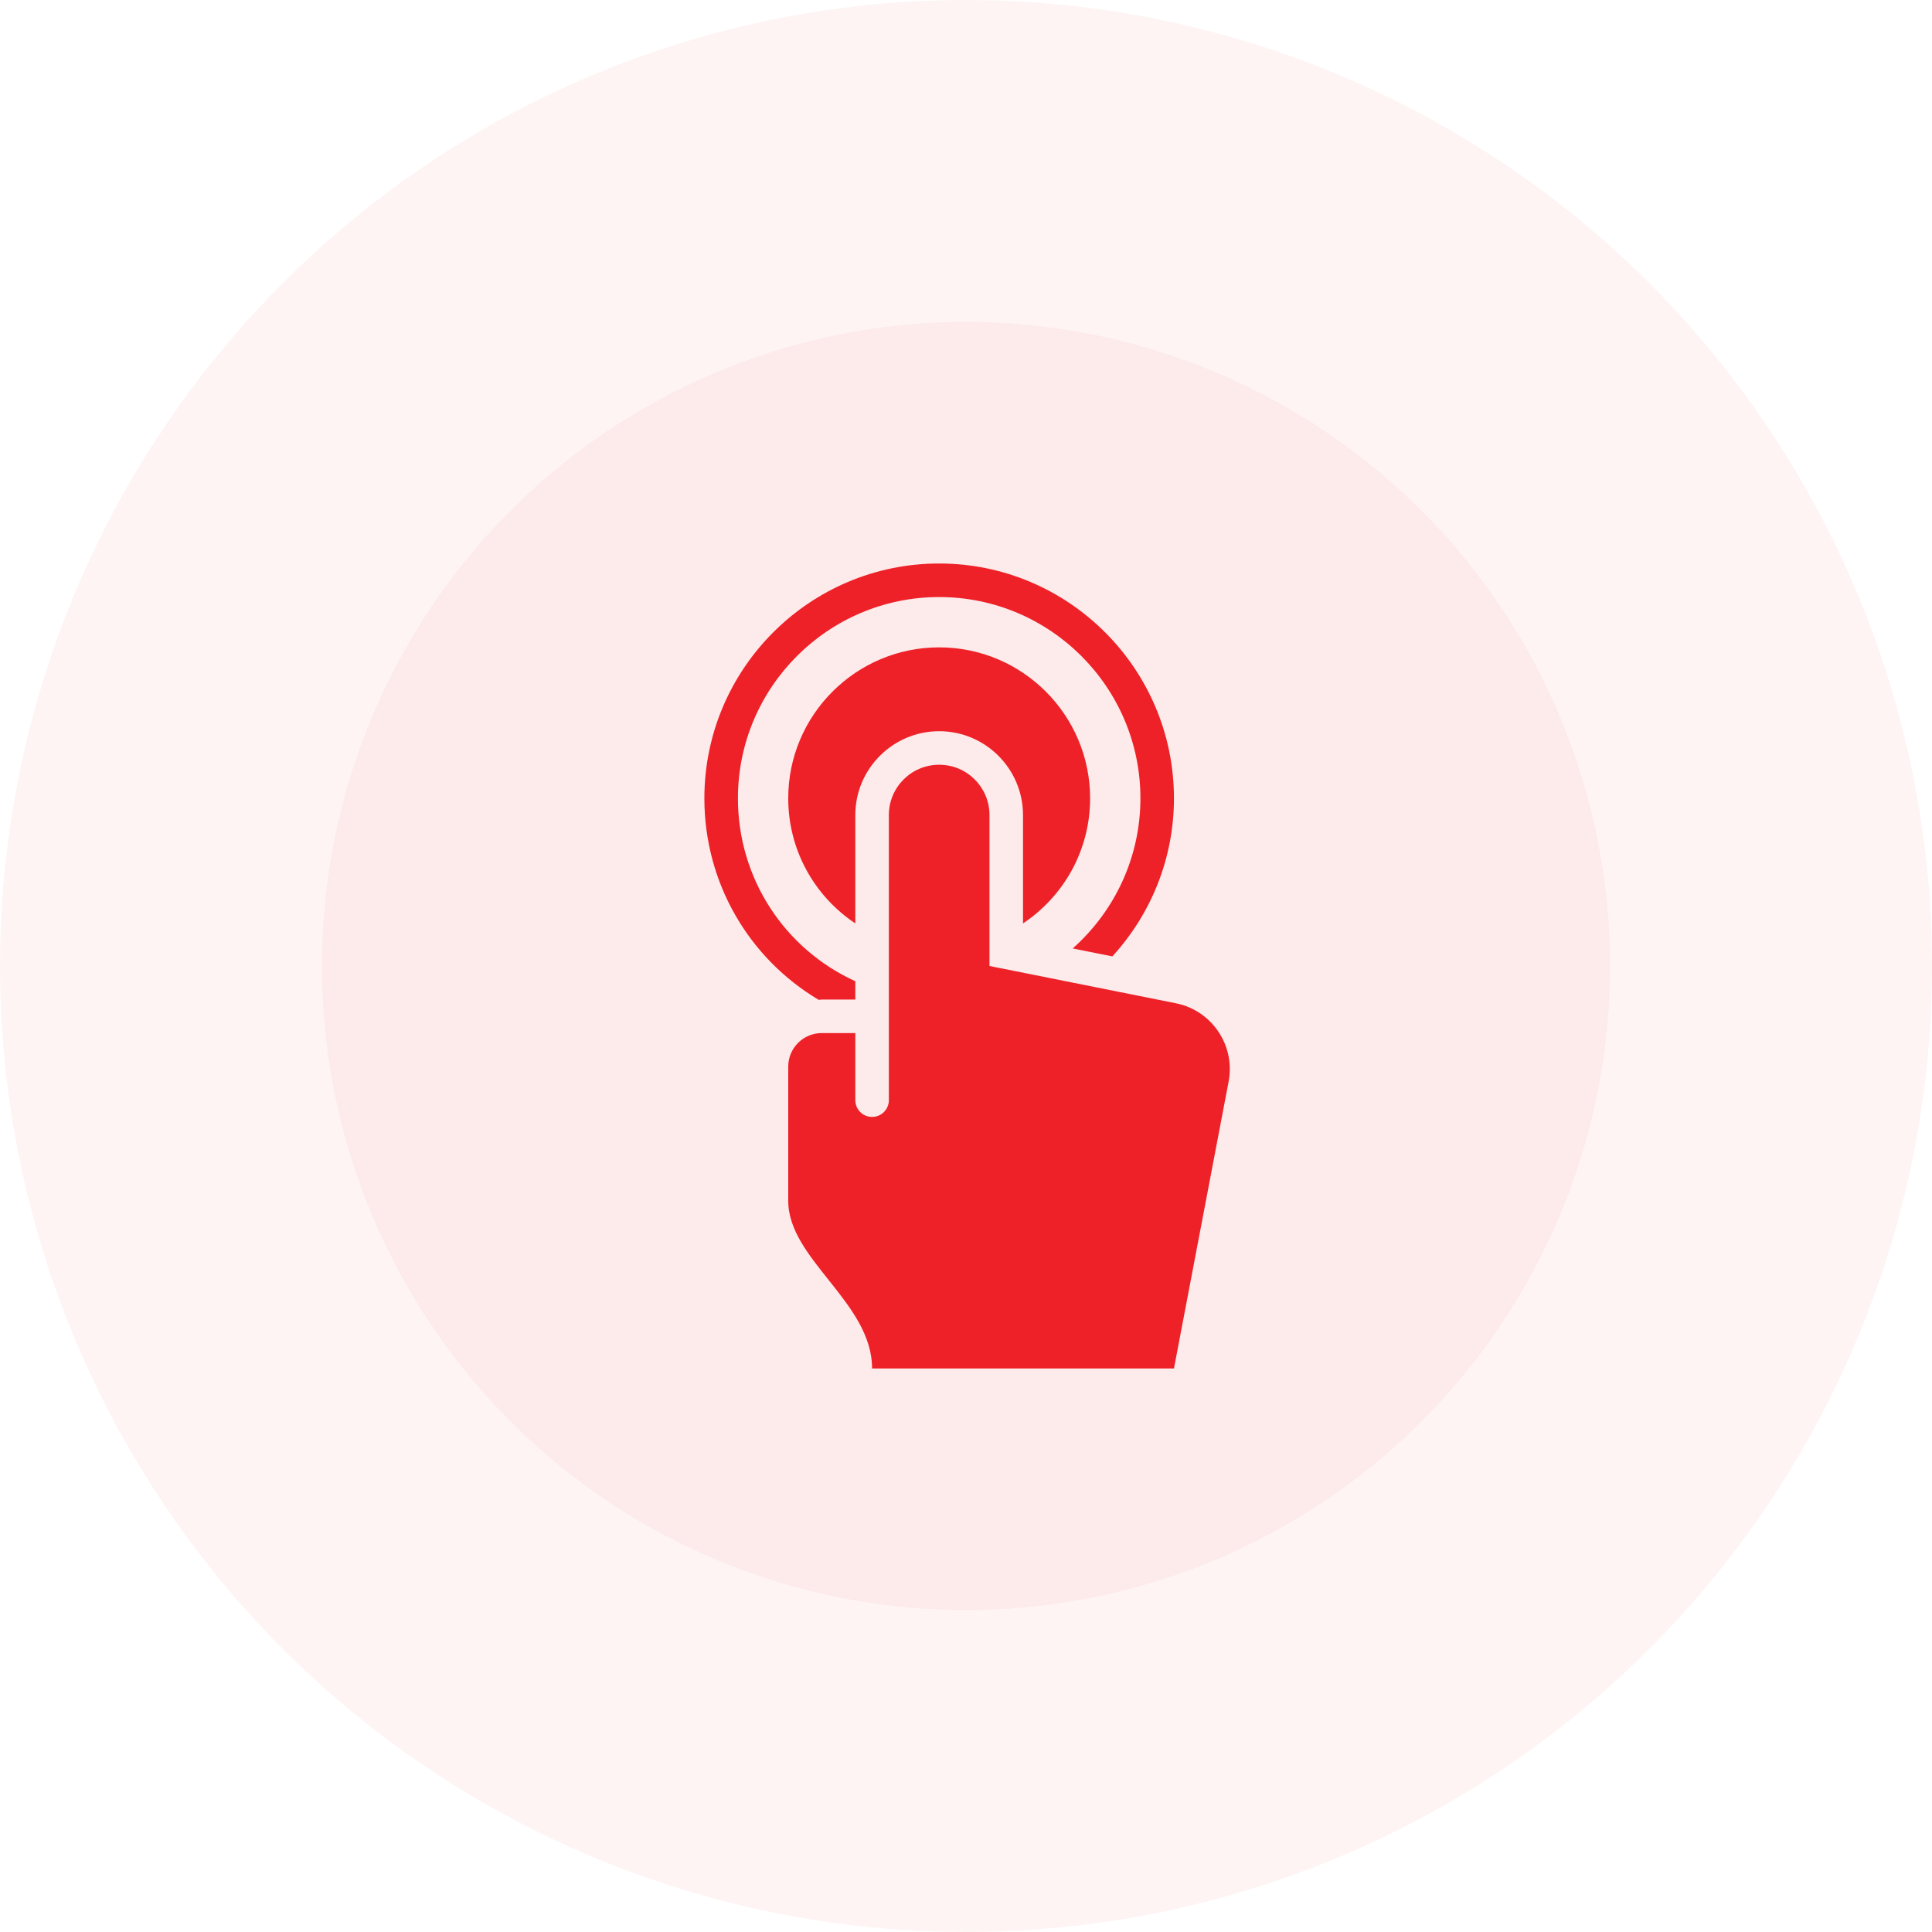
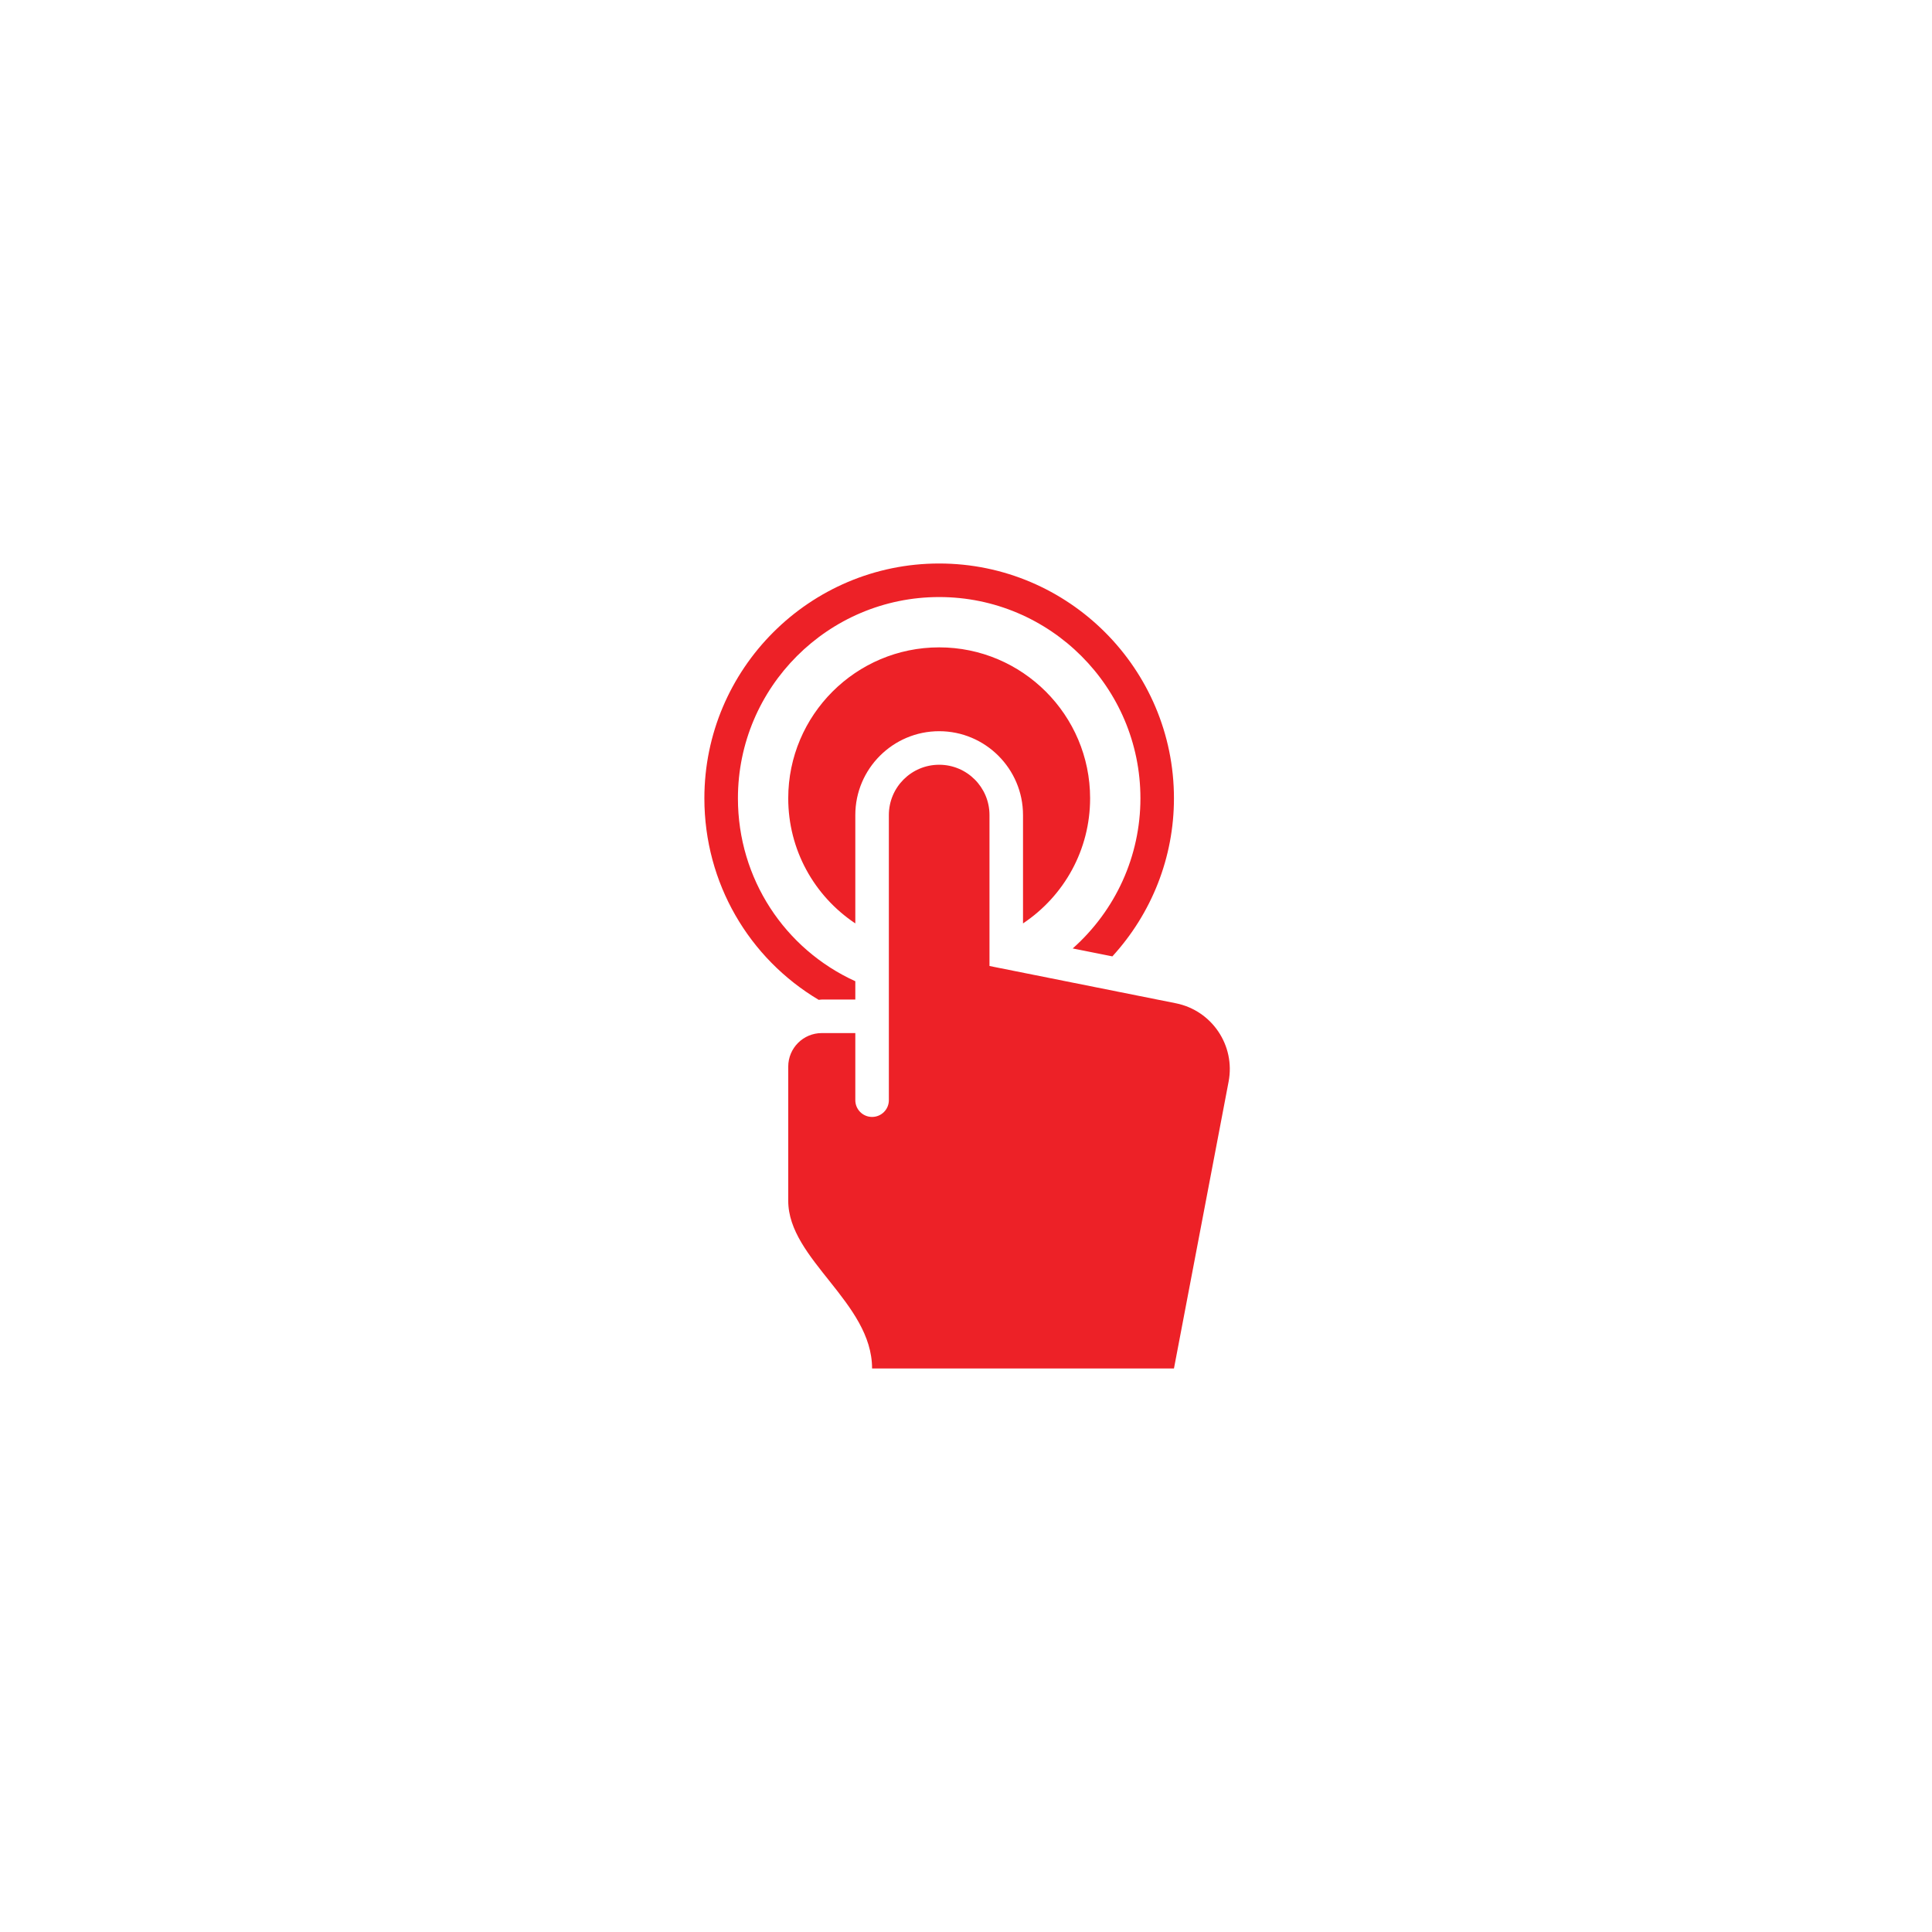
<svg xmlns="http://www.w3.org/2000/svg" width="96px" height="96px" viewBox="0 0 96 96" version="1.1">
  <title>Group 5</title>
  <g id="WEBSITE" stroke="none" stroke-width="1" fill="none" fill-rule="evenodd">
    <g id="Home" transform="translate(-428, -1110)" fill="#ED2127" fill-rule="nonzero">
      <g id="Group-8" transform="translate(0, 64)">
        <g id="Box-2" transform="translate(156, 638)">
          <g id="Benefits" transform="translate(96, 408)">
            <g id="Group-5" transform="translate(176, 0)">
-               <circle id="Circle" opacity="0.05" cx="48" cy="48" r="48" />
-               <circle id="Circle" opacity="0.05" cx="48" cy="48" r="32" />
              <path d="M46.667,38 C48.047,38 49.167,39.119 49.167,40.5 L49.167,40.5 L49.167,48 L58.428,49.852 C60.221,50.211 61.391,51.948 61.049,53.745 L61.049,53.745 L58.333,68 L43.333,68 C43.333,64.719 39.167,62.583 39.167,59.667 L39.167,59.667 L39.167,53 C39.167,52.079 39.913,51.333 40.833,51.333 L40.833,51.333 L42.5,51.333 L42.5,54.667 C42.5,55.127 42.873,55.5 43.333,55.5 C43.794,55.5 44.167,55.127 44.167,54.667 L44.167,54.667 L44.167,40.5 C44.167,39.119 45.286,38 46.667,38 Z M46.667,28 C53.1,28 58.333,33.234 58.333,39.667 C58.333,42.607 57.227,45.385 55.273,47.522 L55.273,47.522 L53.303,47.128 C55.439,45.227 56.667,42.536 56.667,39.667 C56.667,34.153 52.181,29.667 46.667,29.667 C41.153,29.667 36.667,34.153 36.667,39.667 C36.667,43.657 38.99,47.159 42.5,48.757 L42.5,48.757 L42.5,49.667 L40.833,49.667 C40.781,49.667 40.733,49.68 40.681,49.682 C37.223,47.626 35,43.881 35,39.667 C35,33.234 40.234,28 46.667,28 Z M46.667,32.167 C50.802,32.167 54.167,35.531 54.167,39.667 C54.167,42.214 52.889,44.511 50.833,45.884 L50.833,45.884 L50.833,40.5 C50.833,38.203 48.964,36.333 46.667,36.333 C44.369,36.333 42.5,38.203 42.5,40.5 L42.5,40.5 L42.5,45.884 C40.444,44.511 39.167,42.214 39.167,39.667 C39.167,35.531 42.531,32.167 46.667,32.167 Z" id="Combined-Shape" />
            </g>
          </g>
        </g>
      </g>
    </g>
  </g>
</svg>